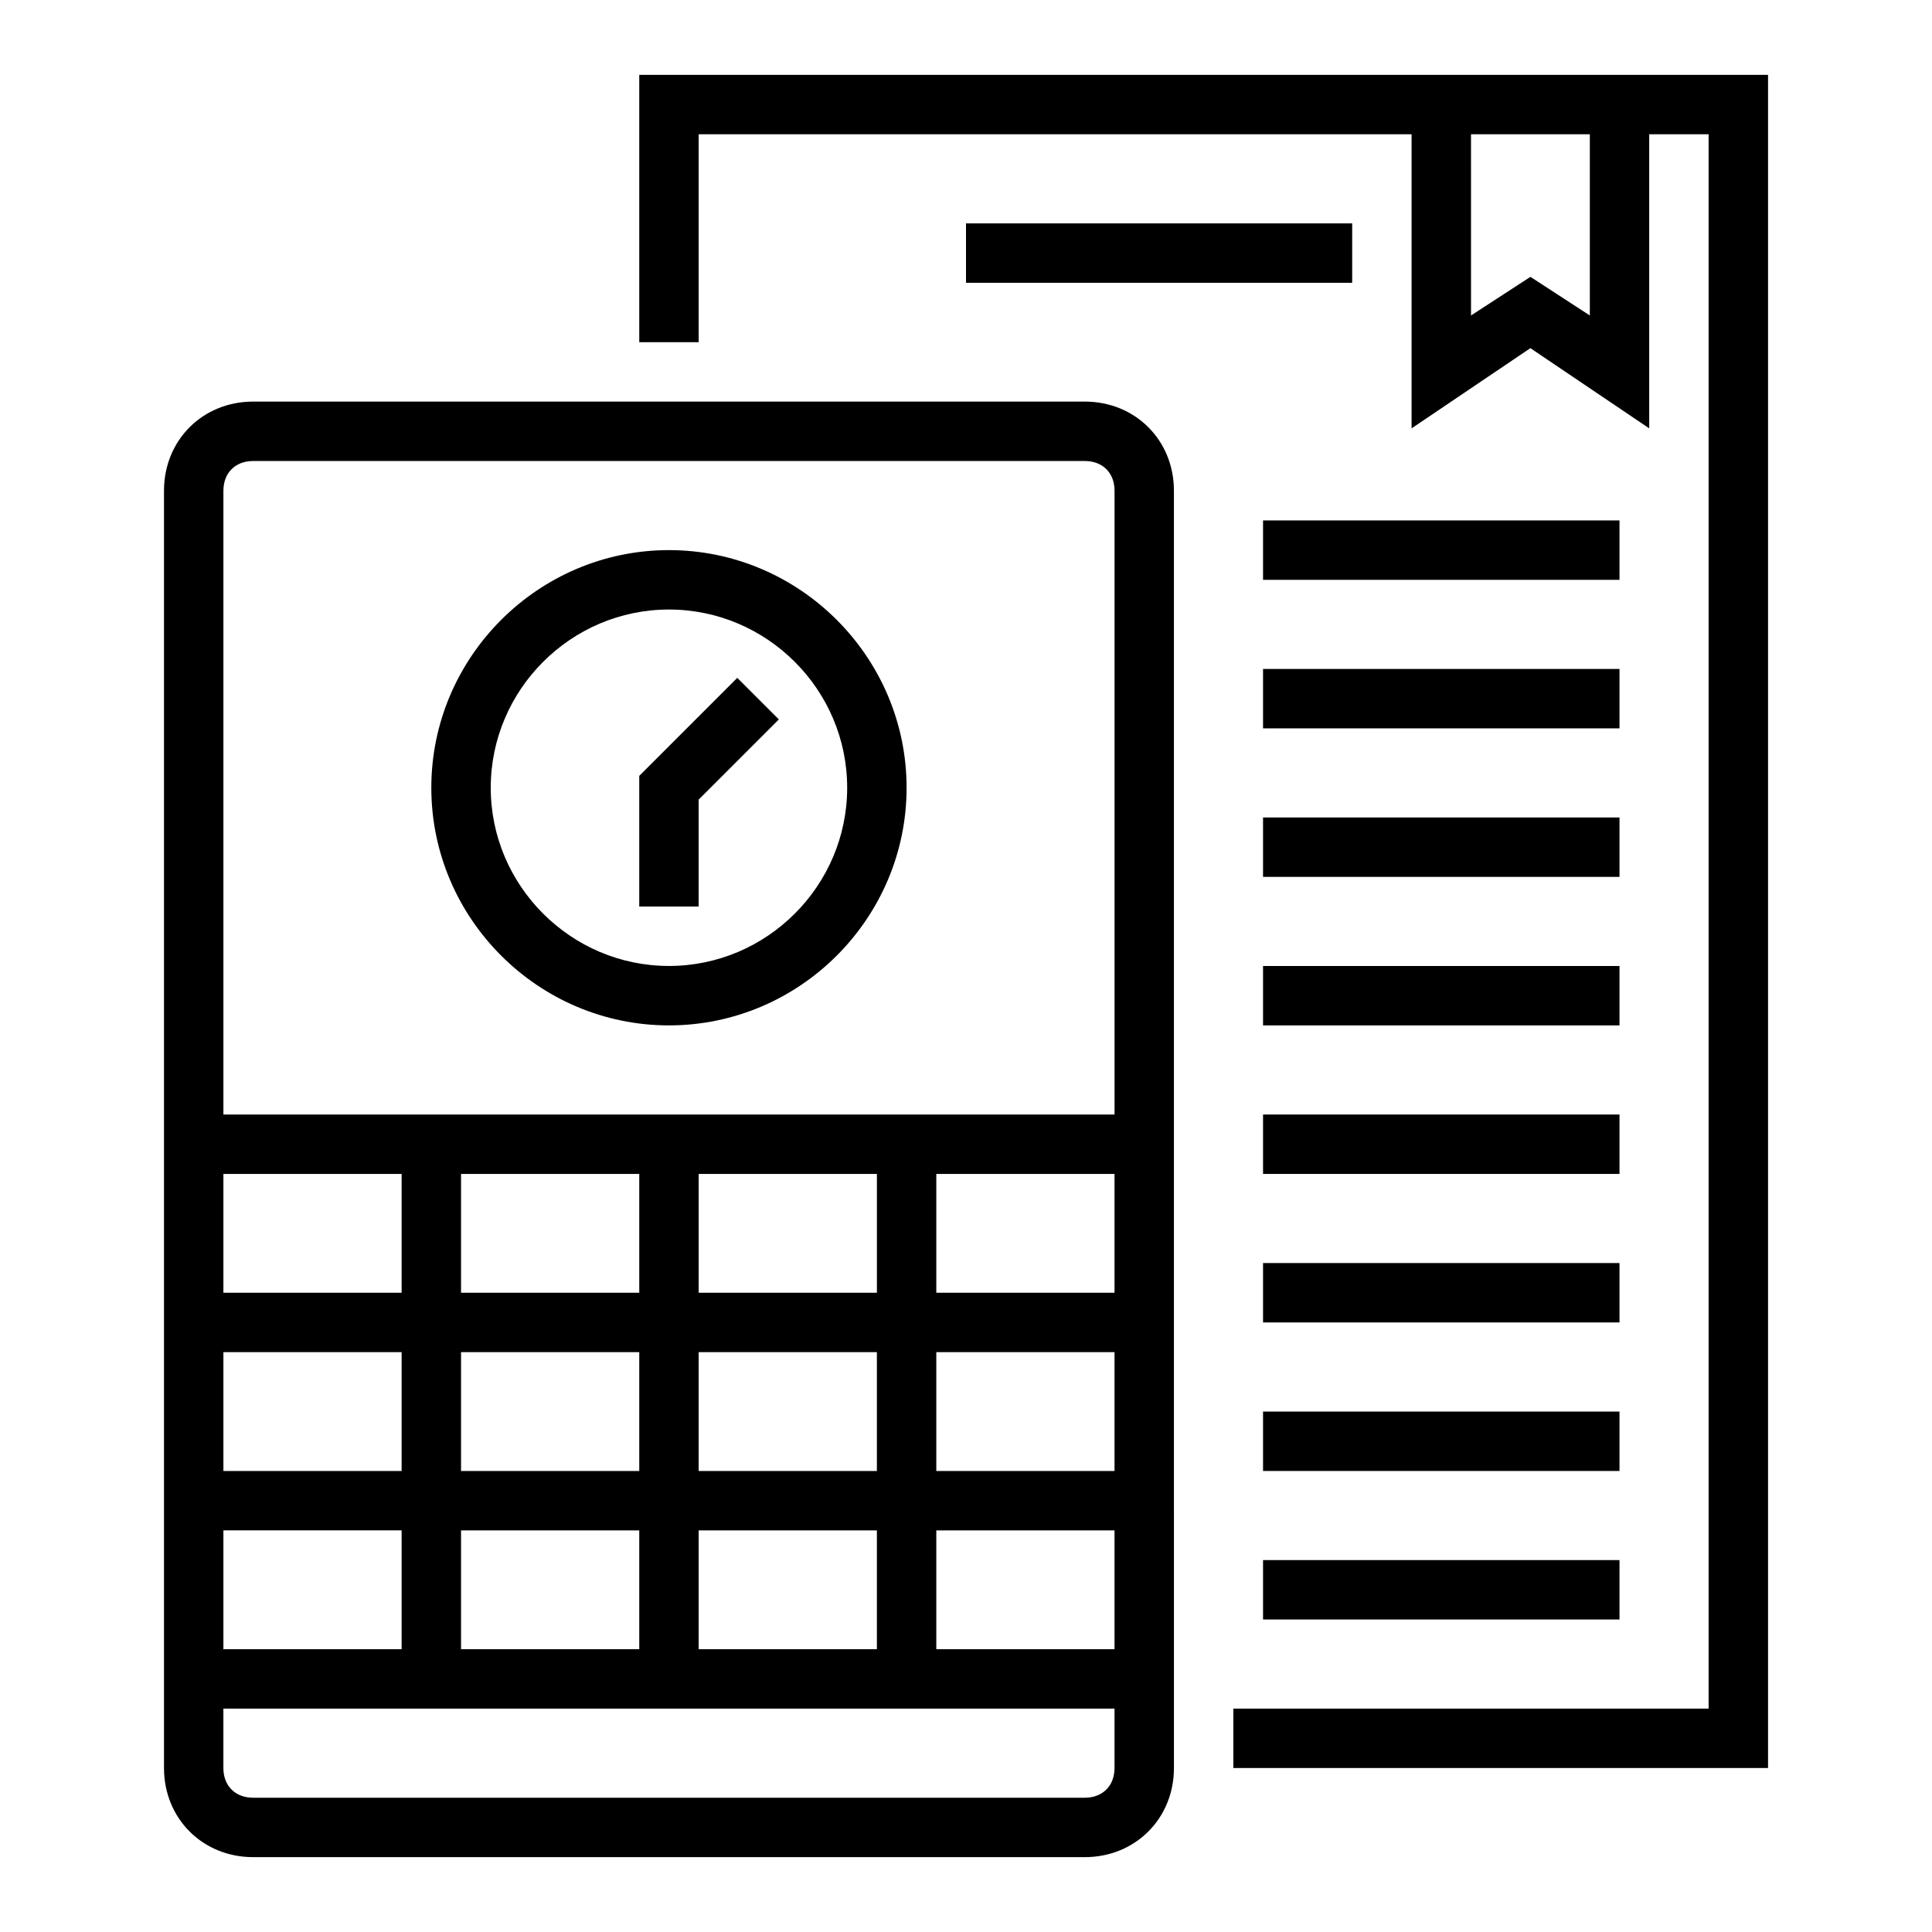
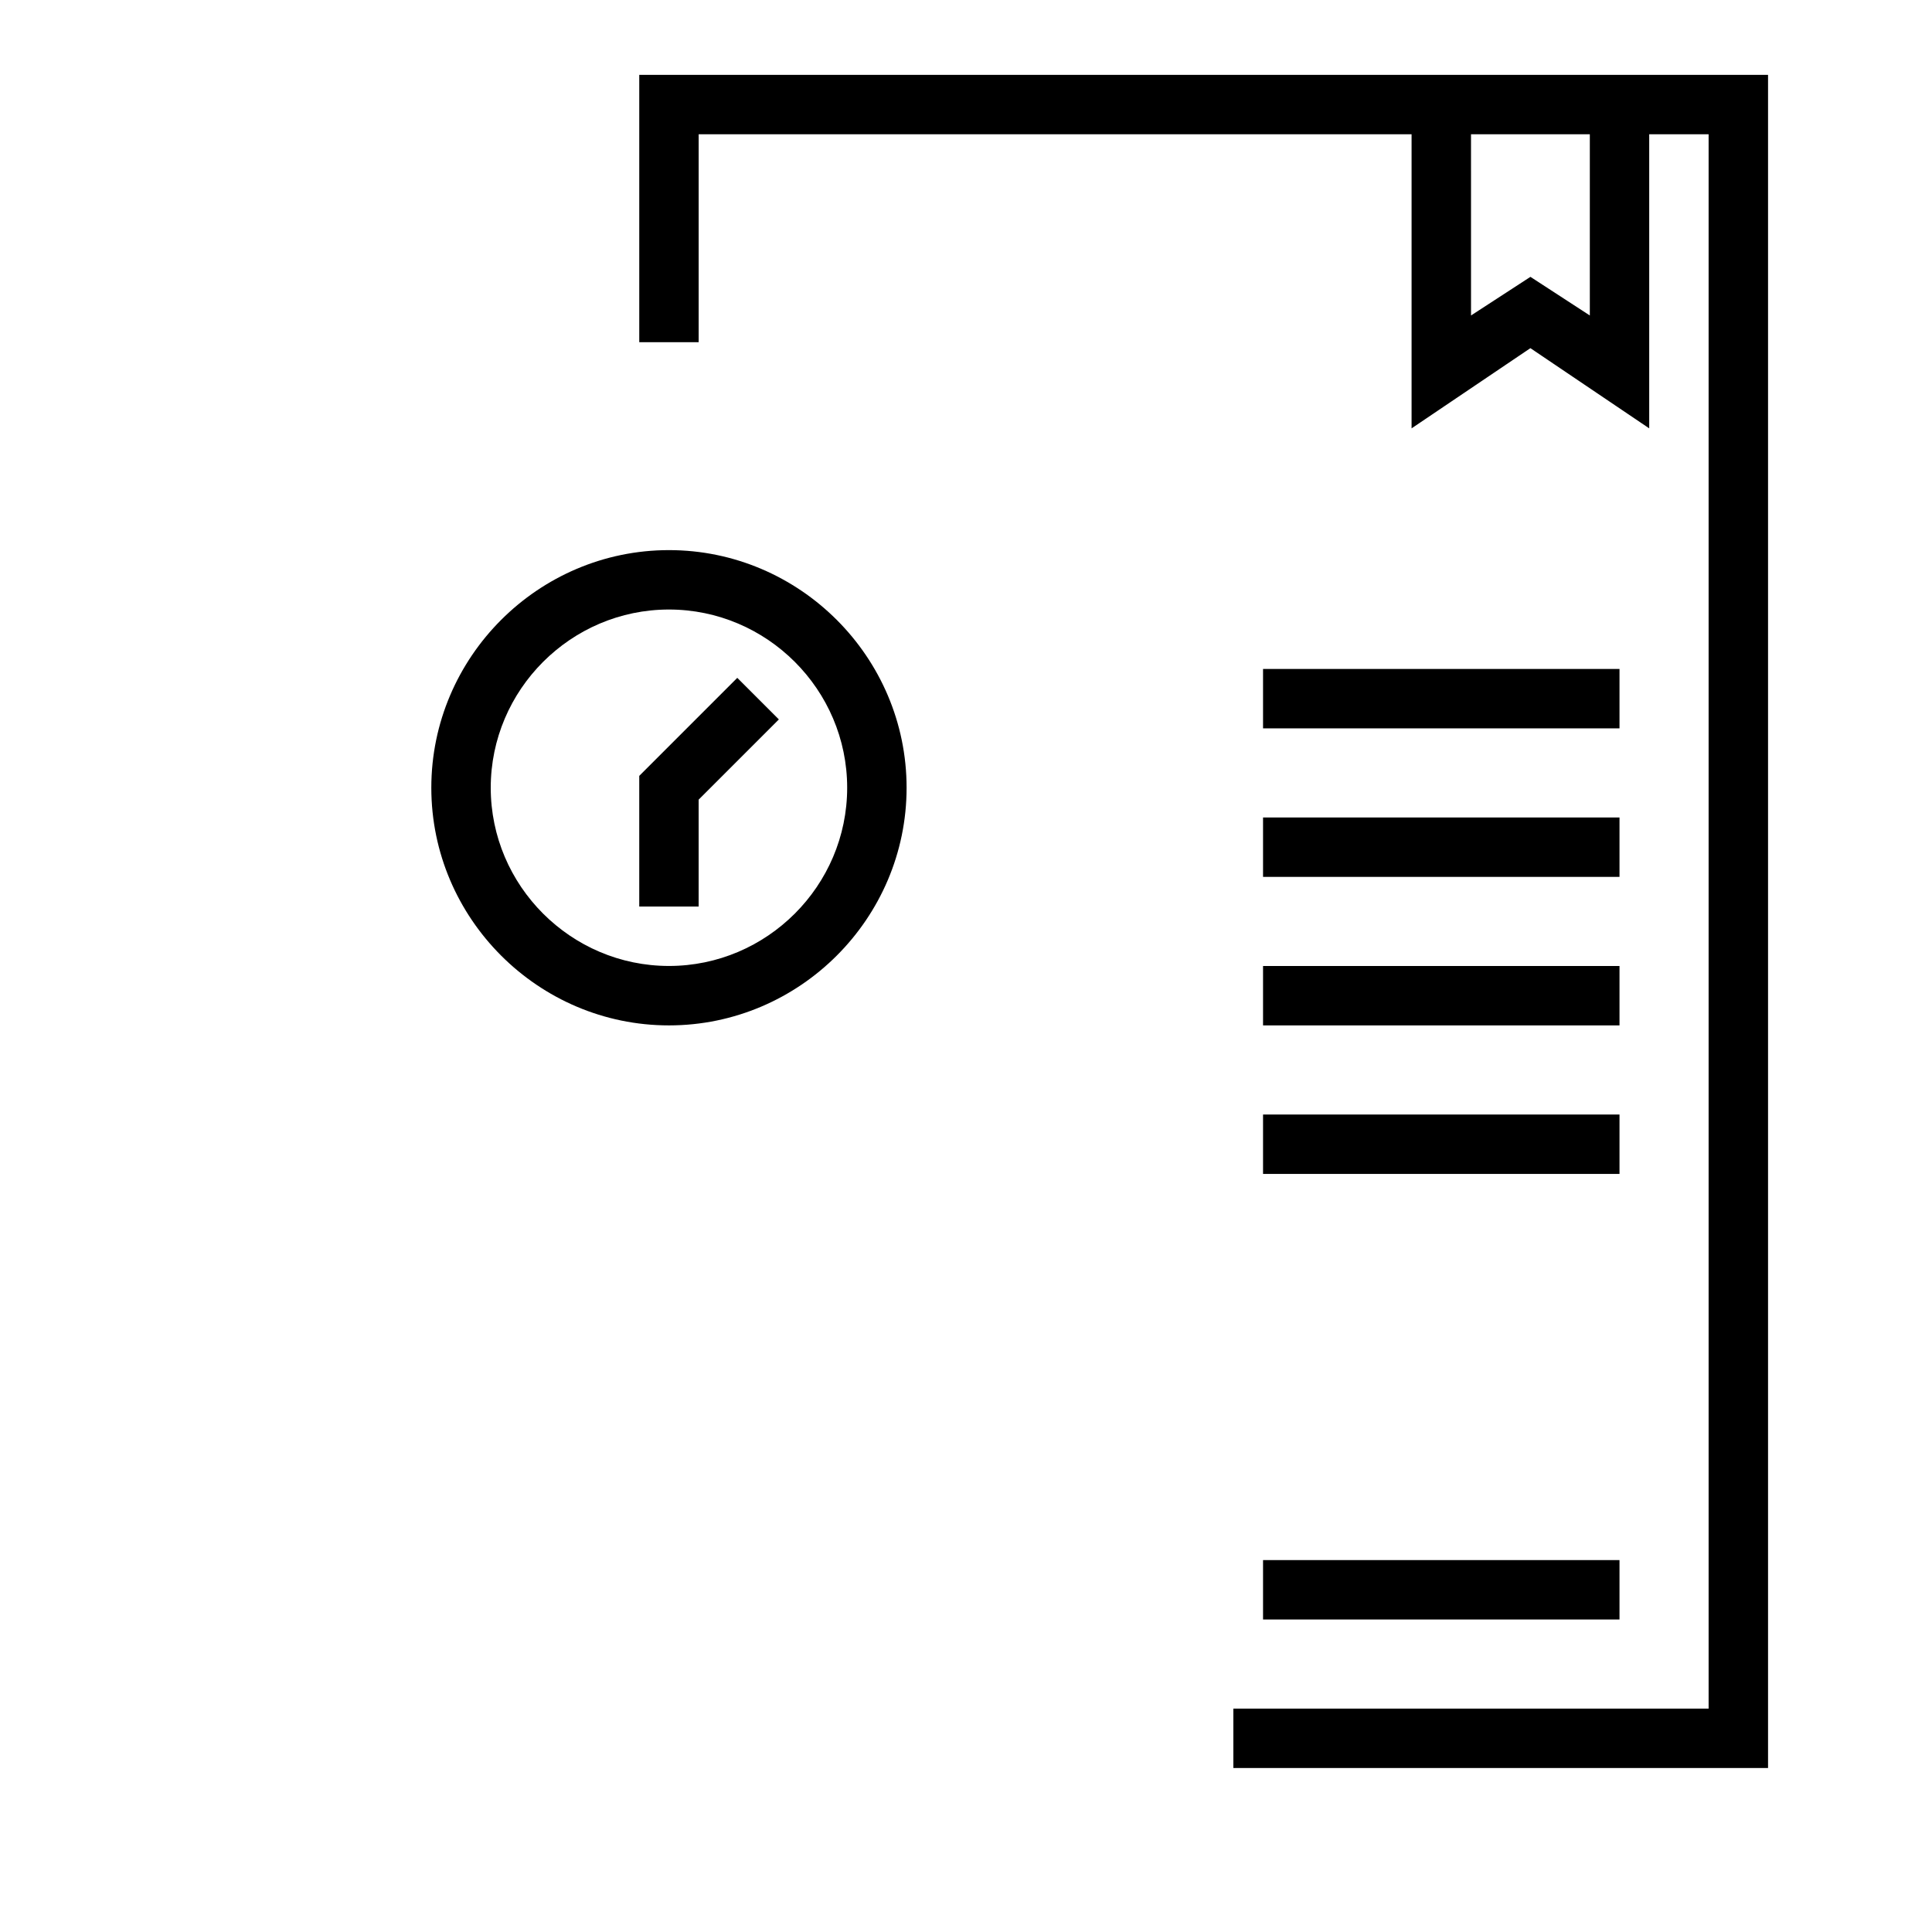
<svg xmlns="http://www.w3.org/2000/svg" fill="#000000" width="800px" height="800px" version="1.1" viewBox="144 144 512 512">
  <g>
-     <path d="m211.07 636.16h220.42c13.383 0 23.617-10.234 23.617-23.617l-0.004-338.5c0-13.383-10.234-23.617-23.617-23.617h-220.41c-13.383 0-23.617 10.234-23.617 23.617v338.5c0 13.383 10.234 23.617 23.617 23.617zm220.42-15.746h-220.42c-4.723 0-7.871-3.148-7.871-7.871v-15.742h236.16v15.742c0 4.723-3.148 7.871-7.871 7.871zm-118.08-86.59h-47.23v-31.488h47.23zm15.742-31.488h47.23v31.488h-47.23zm-15.742 47.23v31.488h-47.23v-31.488zm15.742 0h47.23v31.488h-47.23zm62.977 0h47.23v31.488h-47.23zm0-15.742v-31.488h47.23v31.488zm0-47.234v-31.488h47.23v31.488zm-15.742 0h-47.23v-31.488h47.23zm-62.977 0h-47.23v-31.488h47.23zm-62.977 0h-47.23v-31.488h47.23zm0 15.746v31.488h-47.23v-31.488zm0 47.23v31.488h-47.23v-31.488zm-39.359-283.39h220.42c4.723 0 7.871 3.148 7.871 7.871v165.31h-236.16v-165.31c0-4.723 3.148-7.871 7.871-7.871z" />
    <path d="m313.41 234.69h15.742v-55.105h188.93v77.934l31.488-21.254 31.488 21.254v-77.934h15.742v417.22h-125.95v15.742h141.7v-448.71h-299.14zm251.91-7.086-15.742-10.234-15.742 10.234-0.004-48.02h31.488z" />
    <path d="m321.28 415.74c34.637 0 62.977-28.34 62.977-62.977s-28.34-62.977-62.977-62.977c-34.637 0-62.977 28.34-62.977 62.977s28.34 62.977 62.977 62.977zm0-110.21c25.977 0 47.23 21.254 47.23 47.23s-21.254 47.23-47.23 47.23c-25.977 0-47.23-21.254-47.23-47.23s21.254-47.23 47.23-47.23z" />
    <path d="m329.15 355.91 21.258-21.254-11.023-11.02-25.977 25.977v34.637h15.742z" />
-     <path d="m400 203.2h102.34v15.742h-102.34z" />
-     <path d="m478.72 281.92h94.465v15.742h-94.465z" />
    <path d="m478.72 321.28h94.465v15.742h-94.465z" />
    <path d="m478.72 360.64h94.465v15.742h-94.465z" />
    <path d="m478.72 400h94.465v15.742h-94.465z" />
    <path d="m478.72 439.36h94.465v15.742h-94.465z" />
-     <path d="m478.72 478.72h94.465v15.742h-94.465z" />
-     <path d="m478.72 518.08h94.465v15.742h-94.465z" />
    <path d="m478.72 557.44h94.465v15.742h-94.465z" />
  </g>
</svg>